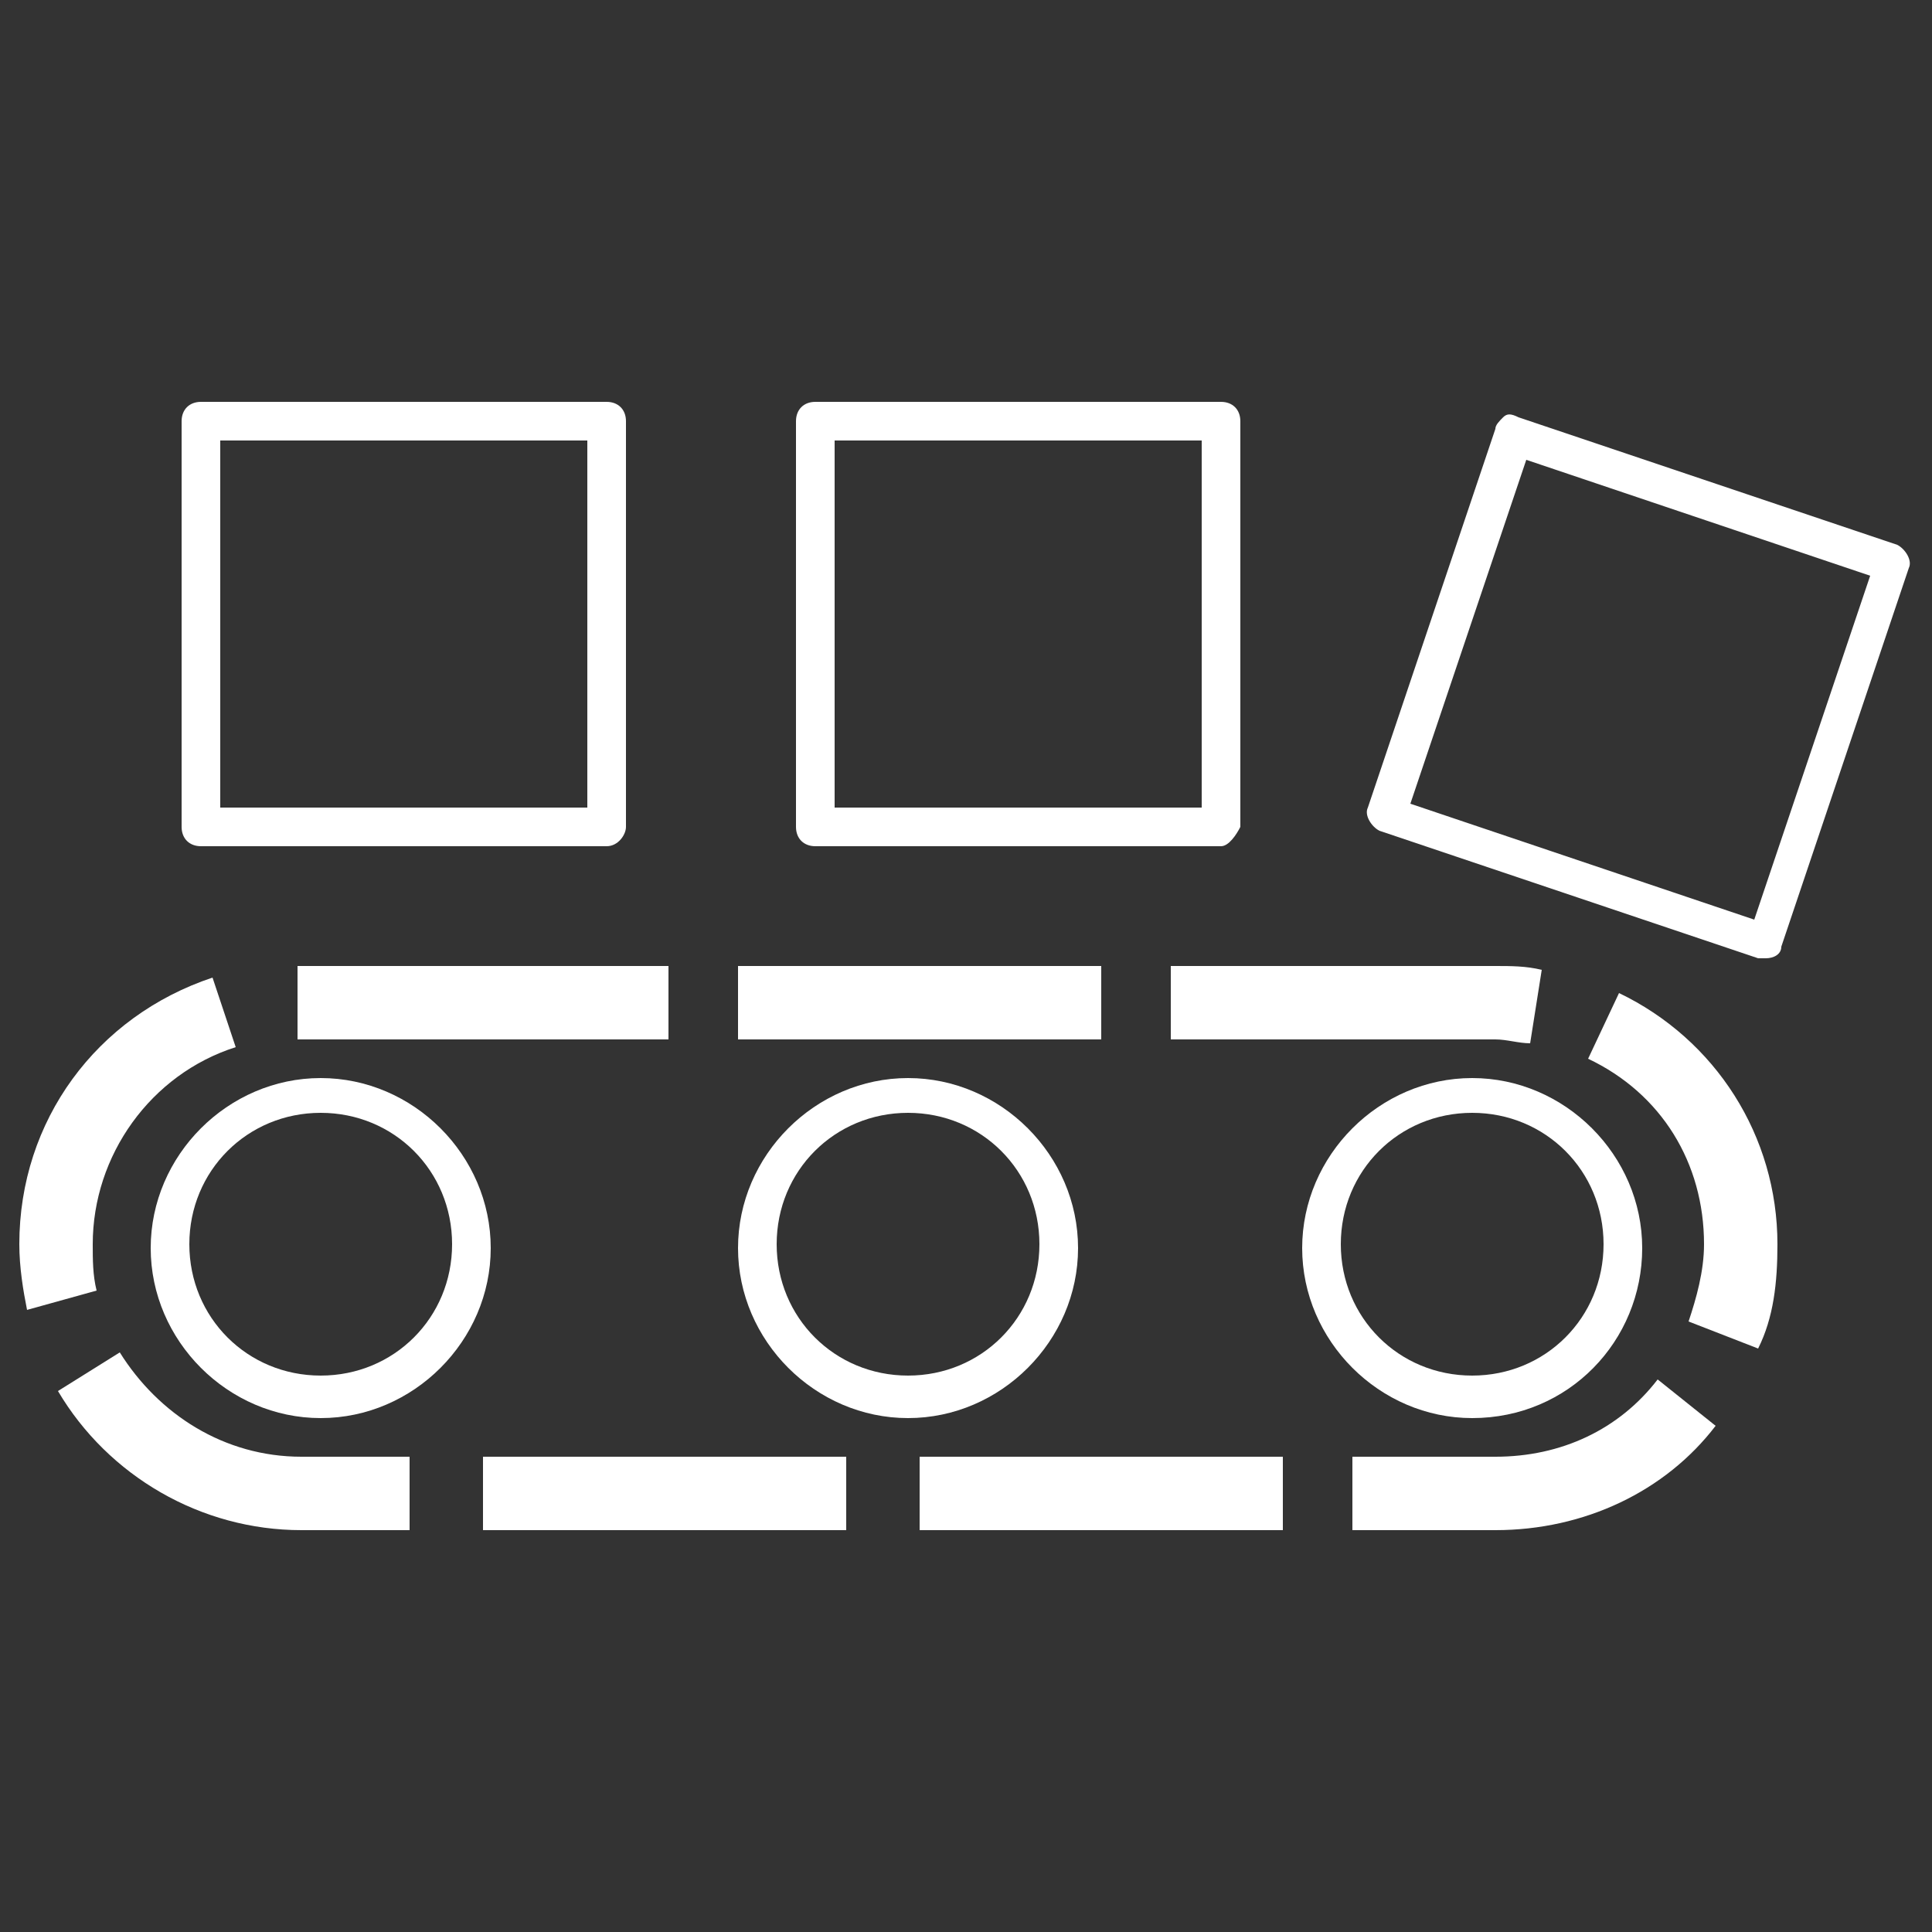
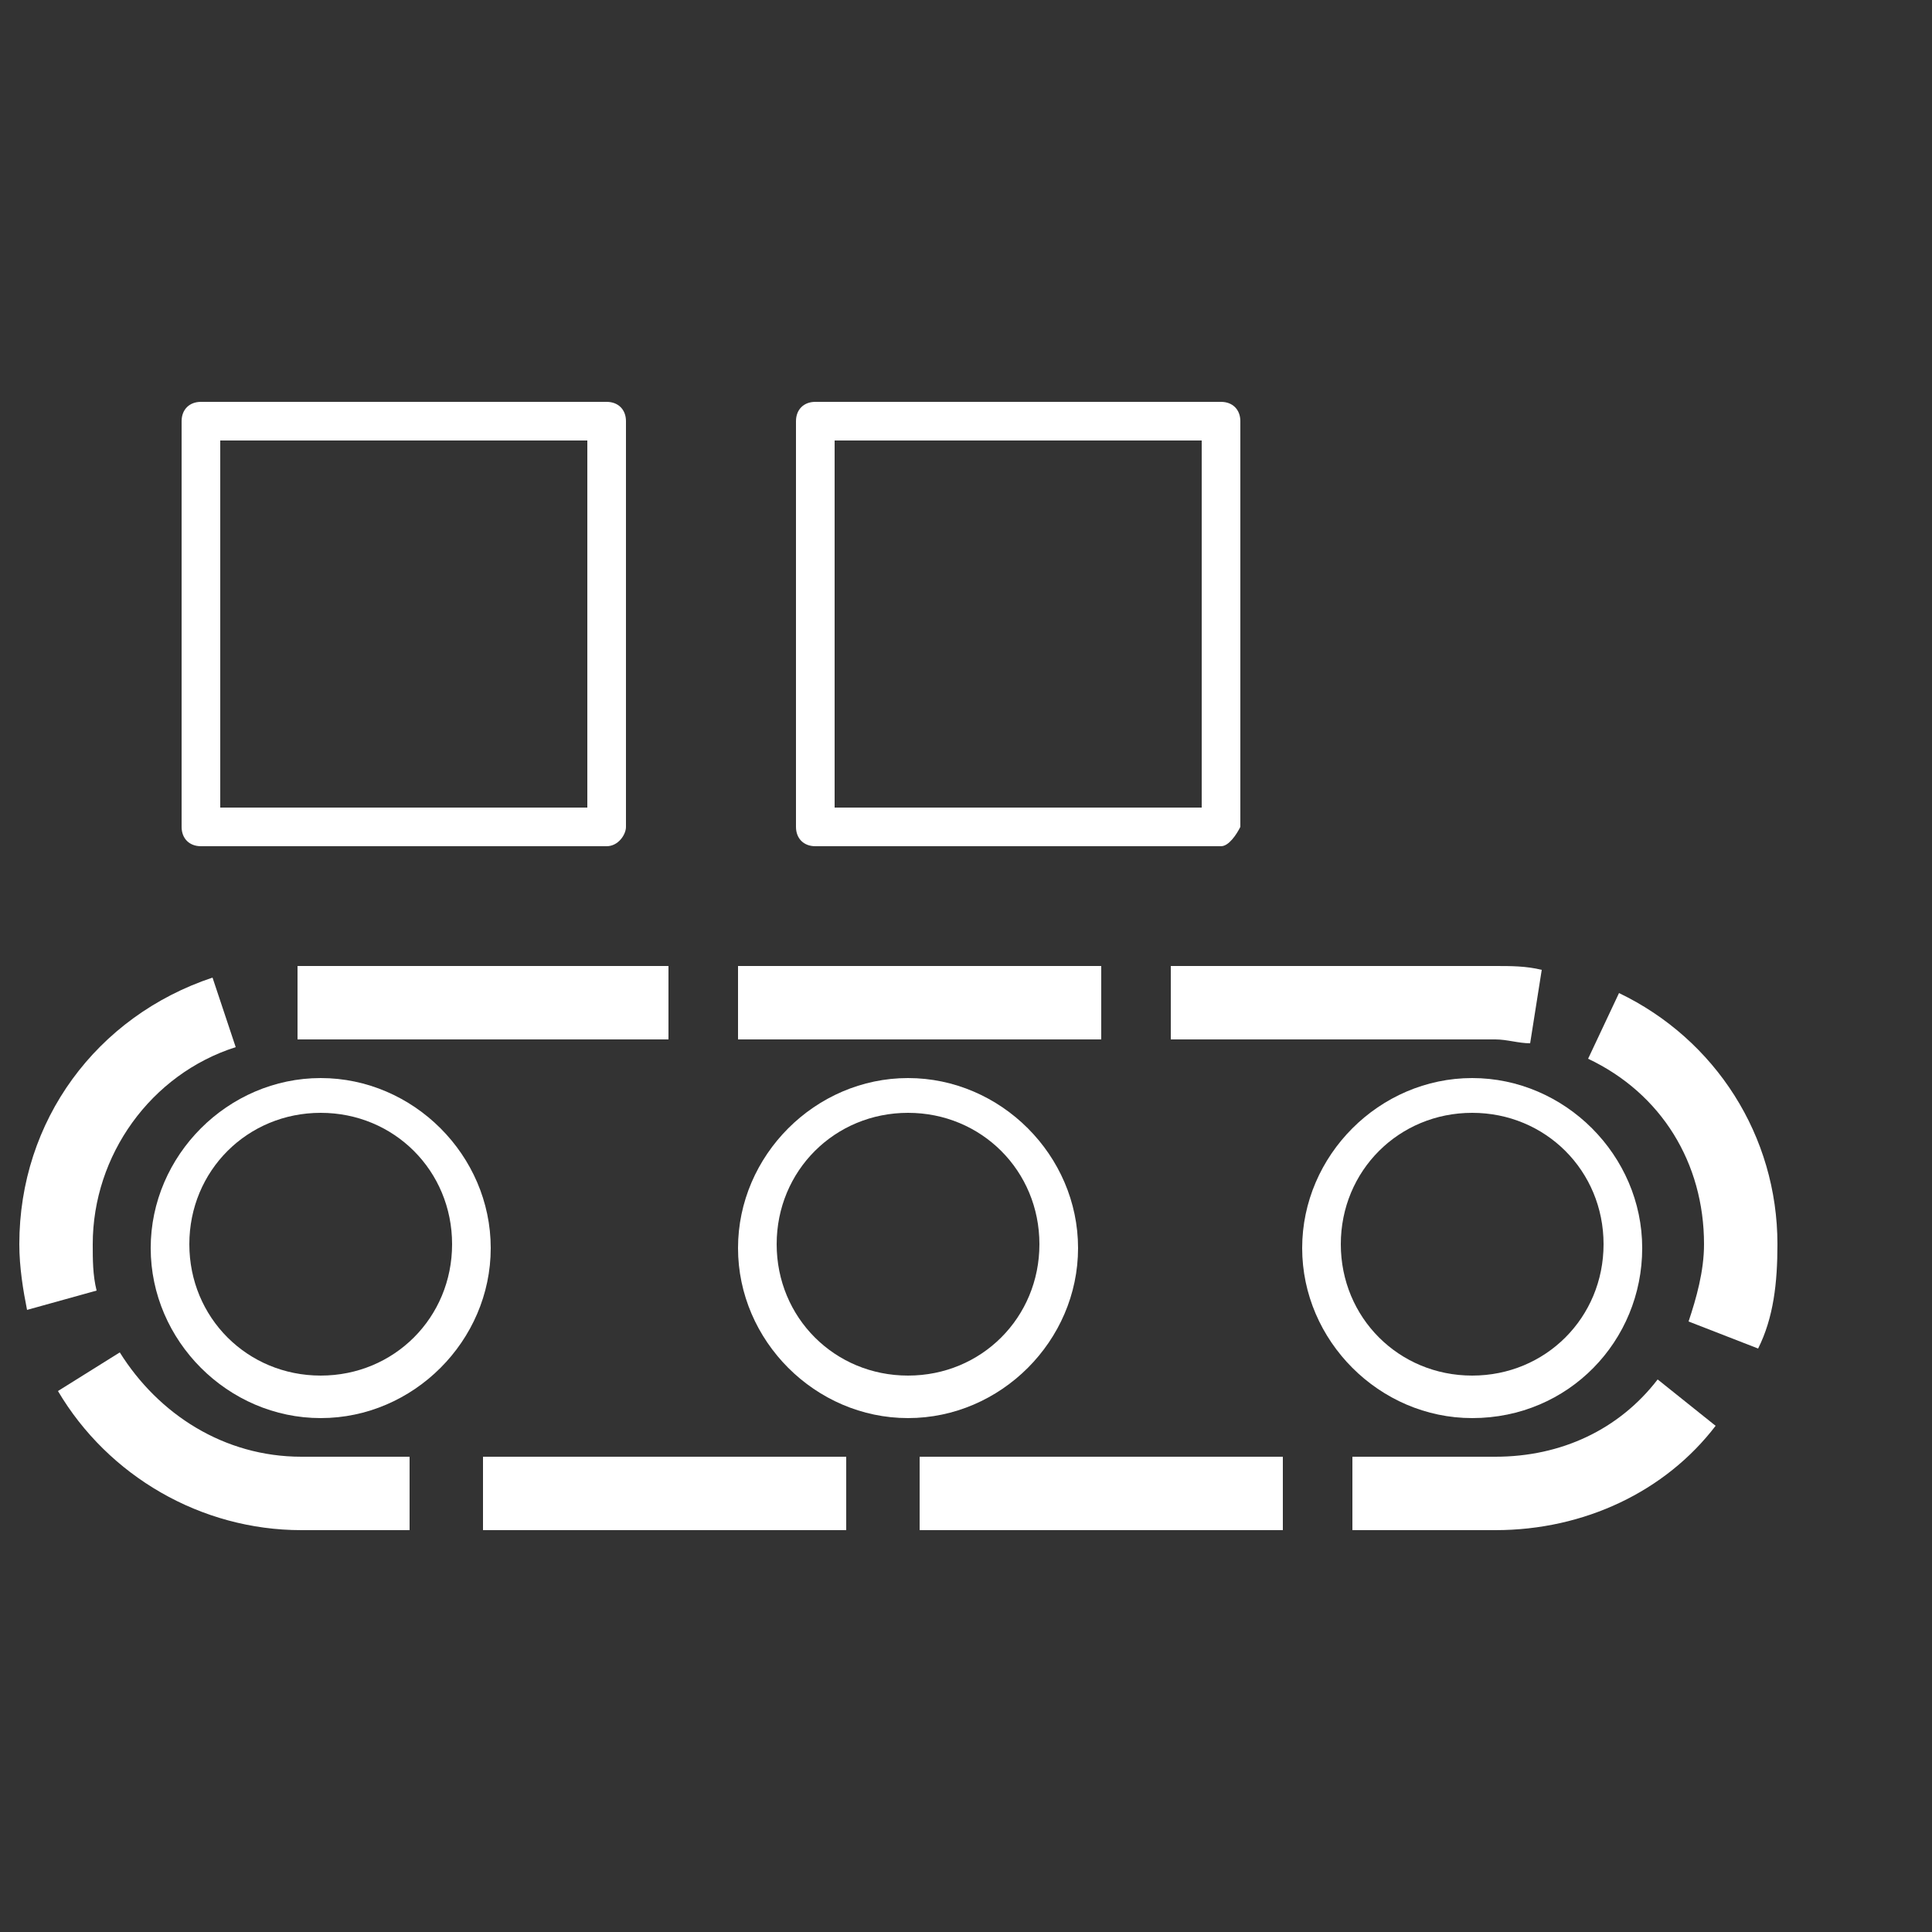
<svg xmlns="http://www.w3.org/2000/svg" version="1.1" id="Layer_1" x="0px" y="0px" viewBox="0 0 50 50" style="enable-background:new 0 0 50 50;" xml:space="preserve">
  <rect x="0" y="0" width="50" height="50" fill="#333333" stroke="none" />
  <style type="text/css">
	.st0{fill:#FFFFFF;}
</style>
  <title>eff-manfAsset 42</title>
  <g>
    <g id="Layer_1-2">
      <path class="st0" d="M38.7,39.6H35v-1.9h3.7c1.7,0,3.2-0.7,4.2-2l1.5,1.2C43.1,38.6,41,39.6,38.7,39.6z M33.2,39.6h-9.4v-1.9h9.4    V39.6z M21.9,39.6h-9.4v-1.9h9.4V39.6z M10.6,39.6H7.8c-2.6,0-5-1.4-6.3-3.6l1.6-1c1,1.6,2.7,2.7,4.7,2.7h2.8V39.6z M45.5,34.9    l-1.8-0.7c0.2-0.6,0.4-1.3,0.4-2c0-2.1-1.1-3.9-3-4.8l0.8-1.7c2.5,1.2,4.1,3.7,4.1,6.5C46,33.2,45.9,34.1,45.5,34.9z M0.7,33.9    c-0.1-0.5-0.2-1.1-0.2-1.7c0-3.2,2-5.9,5-6.9l0.6,1.8c-2.2,0.7-3.7,2.8-3.7,5.1c0,0.4,0,0.8,0.1,1.2L0.7,33.9z M39.6,27    c-0.3,0-0.6-0.1-0.9-0.1h-8.4V25h8.4c0.4,0,0.8,0,1.2,0.1L39.6,27z M7.7,26.9l0-1.9l0.2,0h9.4v1.9L7.7,26.9z M28.5,26.9h-9.4V25    h9.4V26.9z" />
      <path class="st0" d="M8.3,36.7c-2.4,0-4.4-2-4.4-4.4s2-4.4,4.4-4.4c2.4,0,4.4,2,4.4,4.4S10.7,36.7,8.3,36.7z M8.3,28.8    c-1.9,0-3.4,1.5-3.4,3.4s1.5,3.4,3.4,3.4c1.9,0,3.4-1.5,3.4-3.4S10.2,28.8,8.3,28.8z" />
      <path class="st0" d="M23.5,36.7c-2.4,0-4.4-2-4.4-4.4s2-4.4,4.4-4.4c2.4,0,4.4,2,4.4,4.4S25.9,36.7,23.5,36.7z M23.5,28.8    c-1.9,0-3.4,1.5-3.4,3.4s1.5,3.4,3.4,3.4c1.9,0,3.4-1.5,3.4-3.4S25.4,28.8,23.5,28.8z" />
      <path class="st0" d="M38.1,36.7c-2.4,0-4.4-2-4.4-4.4s2-4.4,4.4-4.4c2.4,0,4.4,2,4.4,4.4S40.6,36.7,38.1,36.7z M38.1,28.8    c-1.9,0-3.4,1.5-3.4,3.4s1.5,3.4,3.4,3.4s3.4-1.5,3.4-3.4S40,28.8,38.1,28.8z" />
      <path class="st0" d="M15.7,21.9H5.2c-0.3,0-0.5-0.2-0.5-0.5V10.9c0-0.3,0.2-0.5,0.5-0.5h10.5c0.3,0,0.5,0.2,0.5,0.5v10.5    C16.2,21.6,16,21.9,15.7,21.9z M5.7,20.9h9.5v-9.5H5.7V20.9z" />
      <path class="st0" d="M31.6,21.9H21.1c-0.3,0-0.5-0.2-0.5-0.5V10.9c0-0.3,0.2-0.5,0.5-0.5h10.5c0.3,0,0.5,0.2,0.5,0.5v10.5    C32,21.6,31.8,21.9,31.6,21.9z M21.6,20.9h9.5v-9.5h-9.5V20.9z" />
-       <path class="st0" d="M45.7,24.8c-0.1,0-0.1,0-0.2,0l-9.8-3.3c-0.2-0.1-0.4-0.4-0.3-0.6l3.3-9.8c0-0.1,0.1-0.2,0.2-0.3    c0.1-0.1,0.2-0.1,0.4,0l9.8,3.3c0.2,0.1,0.4,0.4,0.3,0.6l-3.3,9.8C46.1,24.7,45.9,24.8,45.7,24.8z M36.5,20.8l8.9,3l3-8.9l-8.9-3    L36.5,20.8z" />
    </g>
  </g>
</svg>